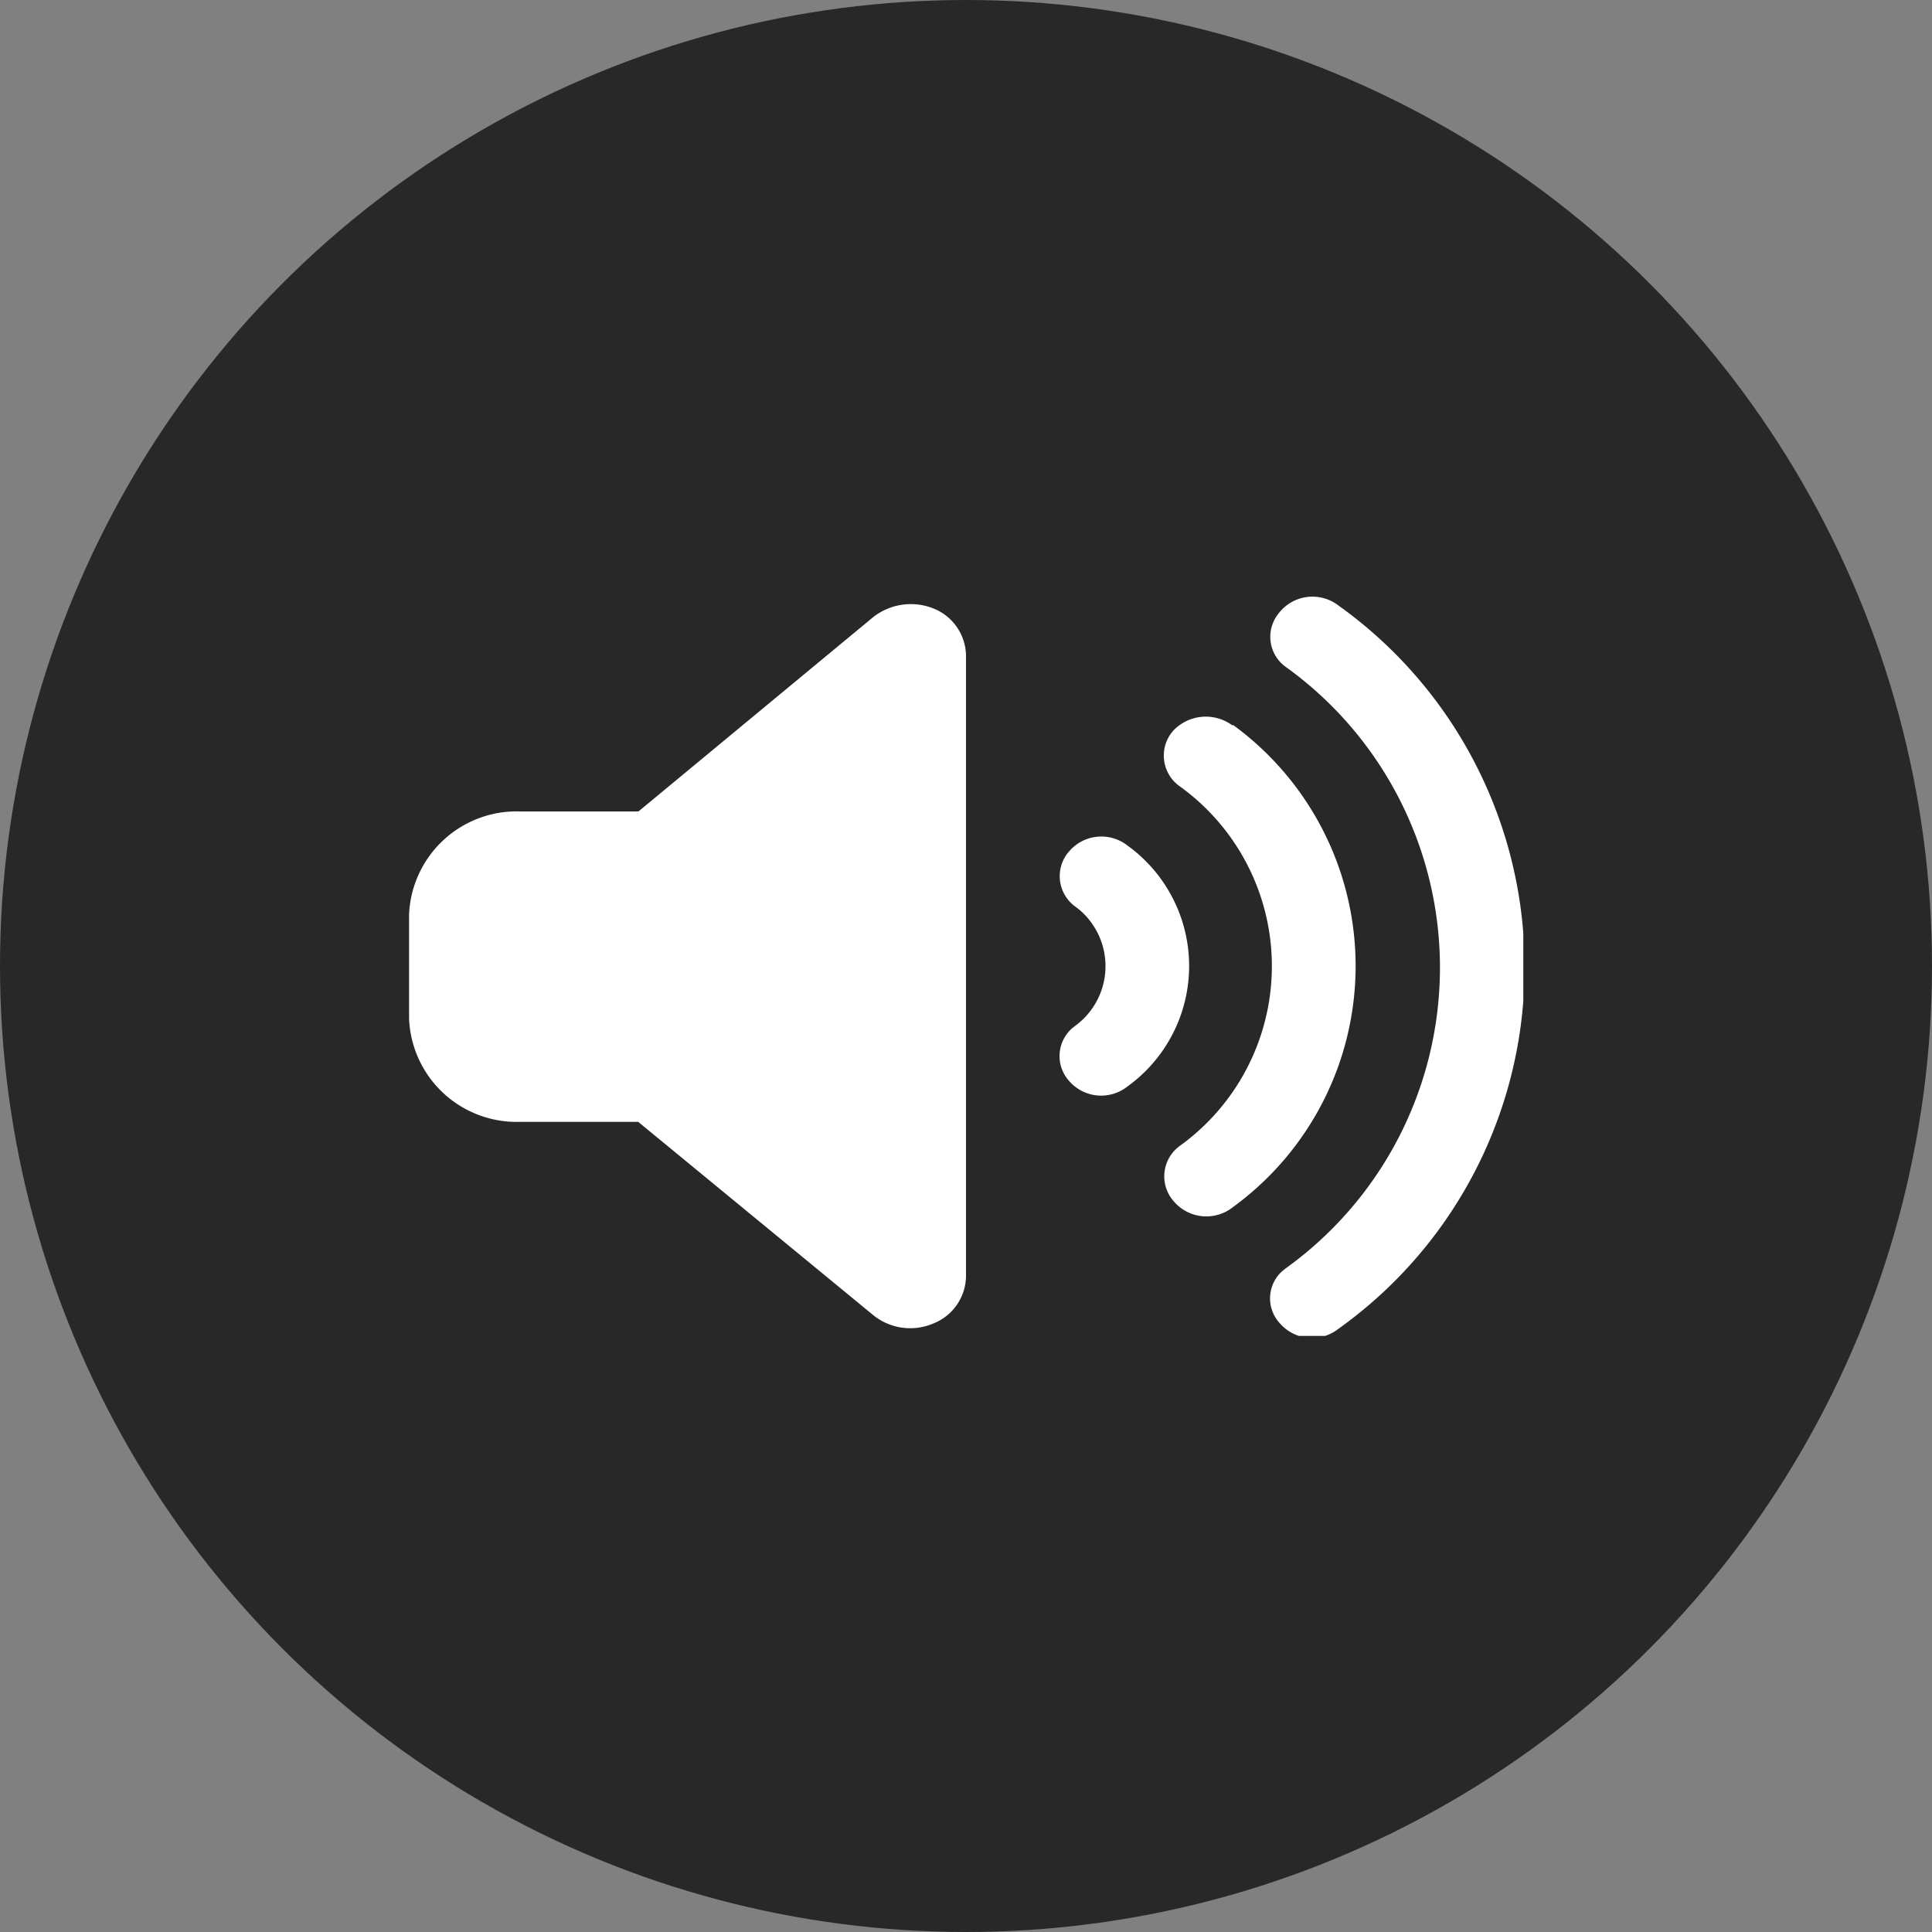
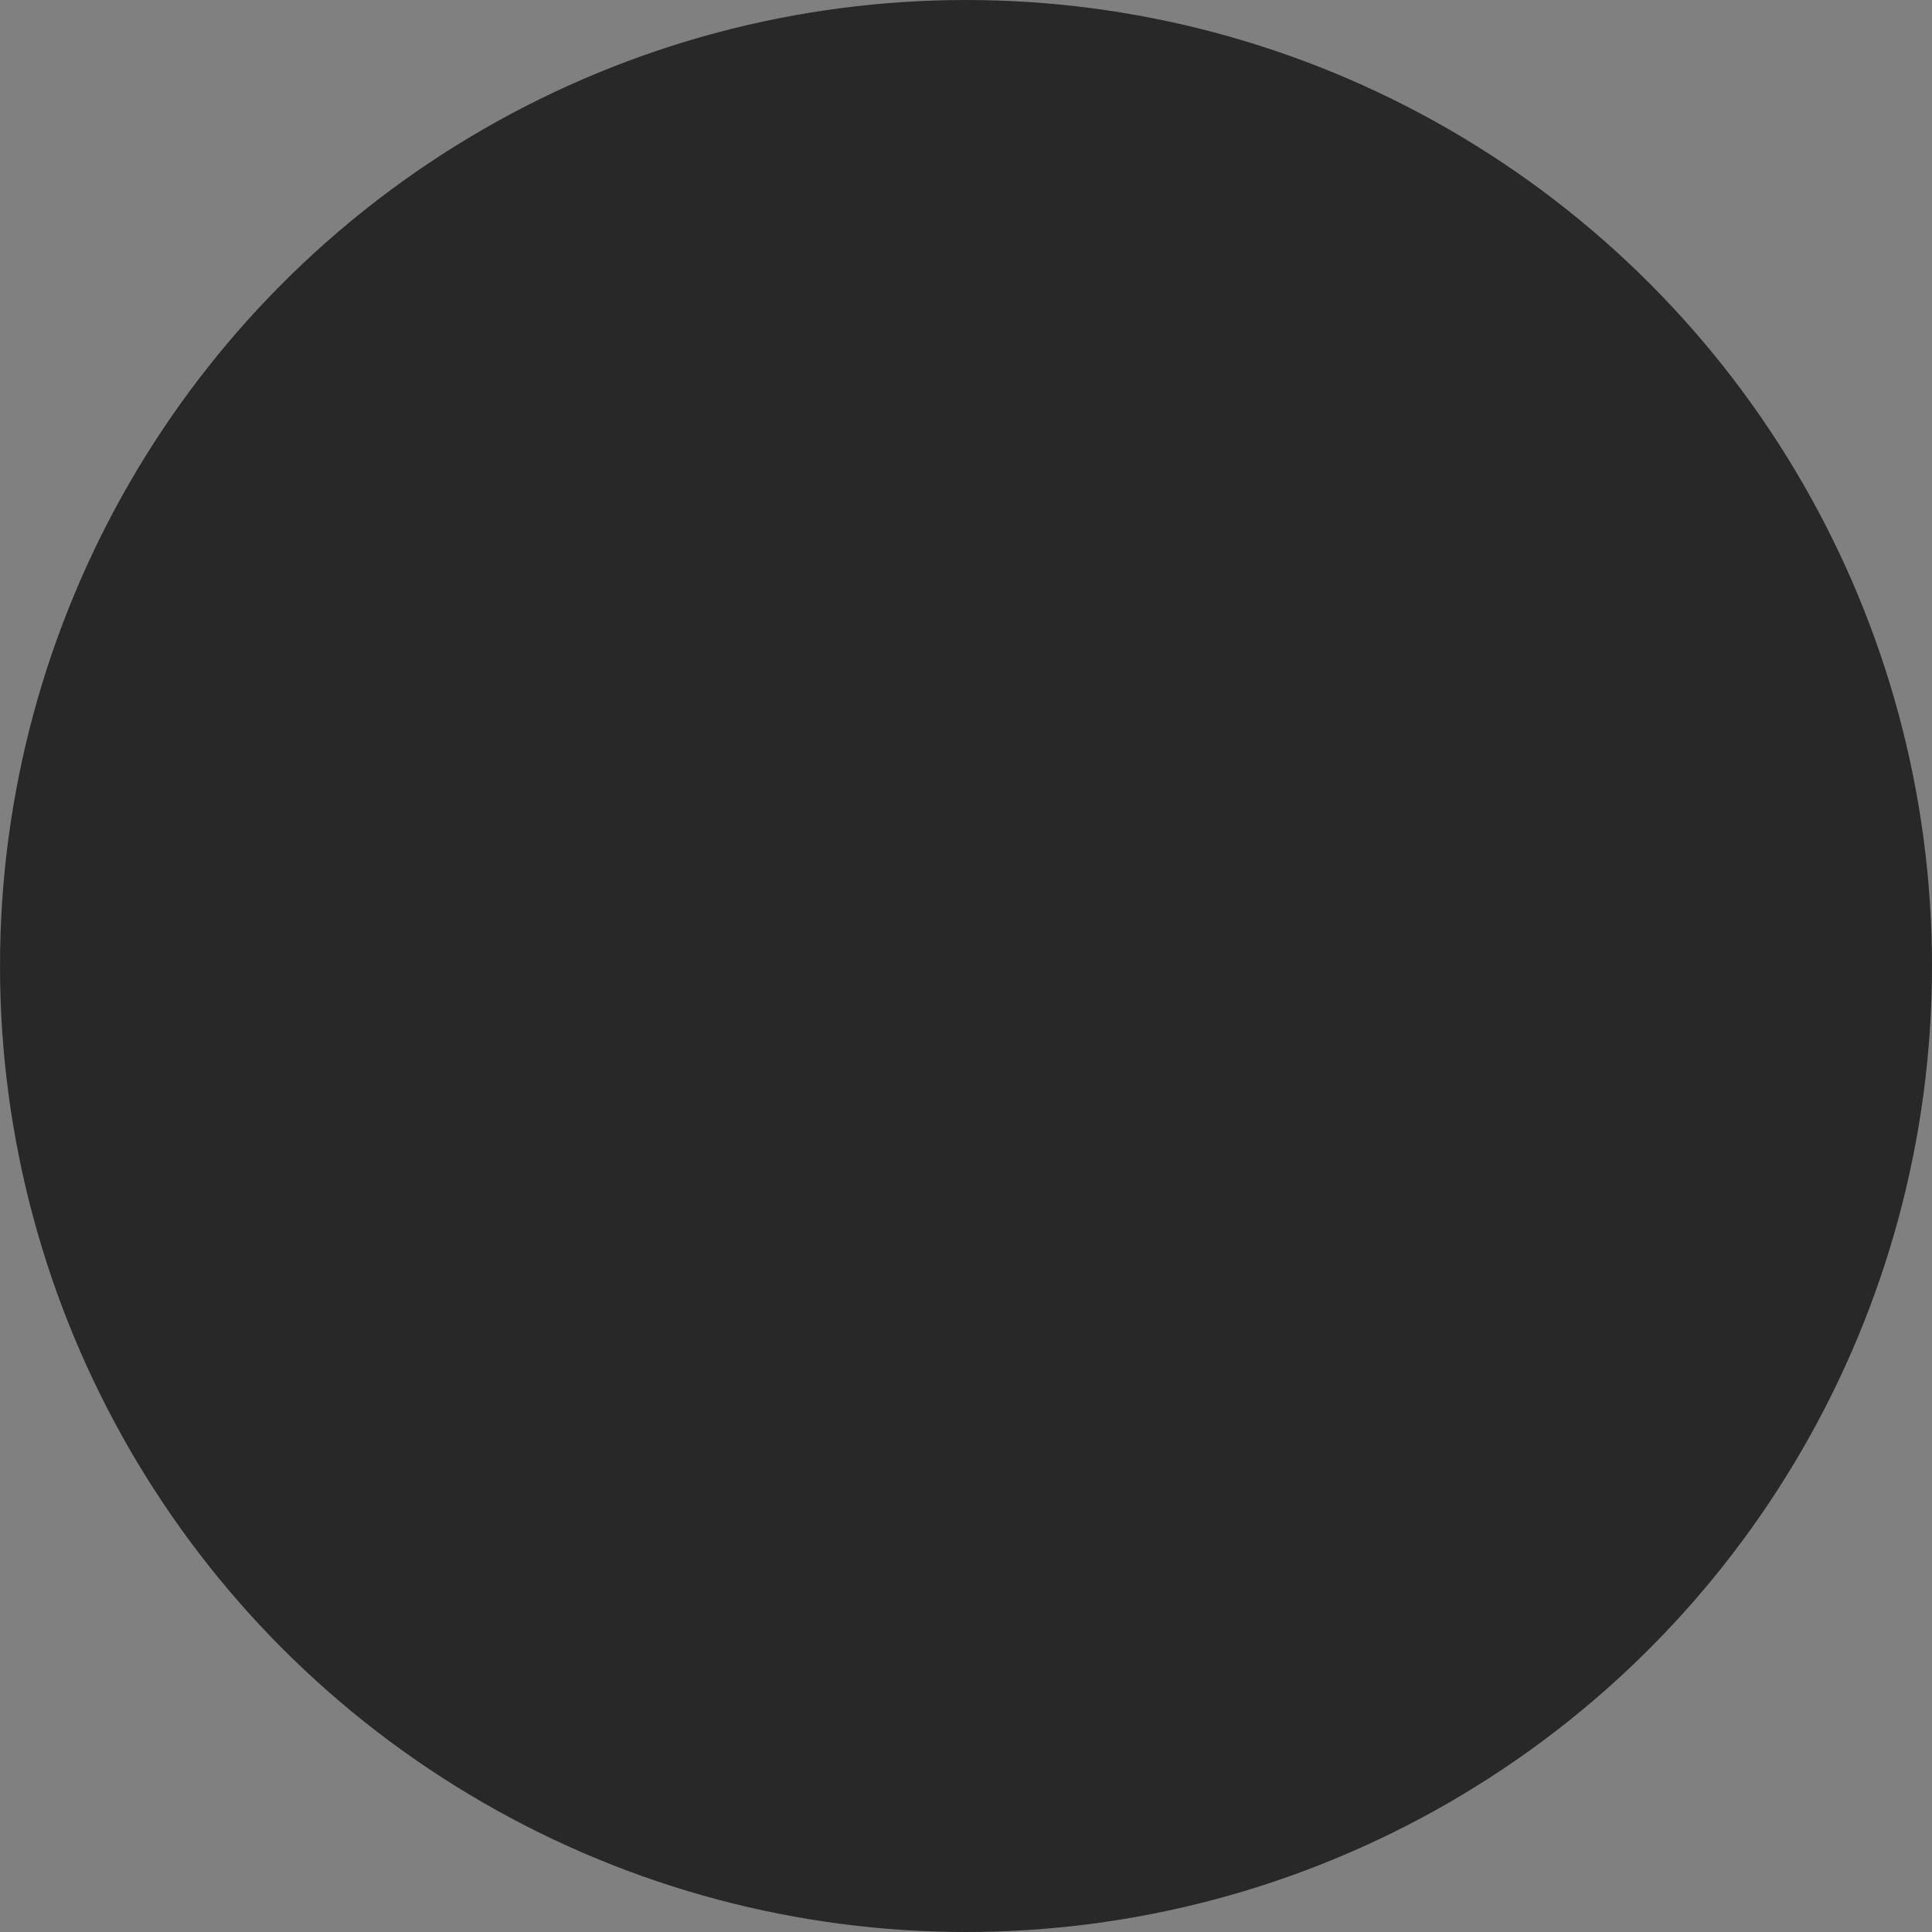
<svg xmlns="http://www.w3.org/2000/svg" viewBox="0 0 150 150">
  <rect x="0" y="0" width="150" height="150" fill="#808080" stroke="none" />
  <defs>
    <style>.cls-1{fill:none;}.cls-2{fill:#282828;}.cls-3{clip-path:url(#clip-path);}.cls-4{fill:#fff;}</style>
    <clipPath id="clip-path">
      <rect class="cls-1" x="31.72" y="46.28" width="86.55" height="57.44" />
    </clipPath>
  </defs>
  <title>Speaker</title>
  <g id="Background">
    <circle class="cls-2" cx="75" cy="75" r="75" />
  </g>
  <g id="Sound">
    <g class="cls-3">
-       <path class="cls-4" d="M72.47,47.24A4,4,0,0,1,75,50.91V99.09a4,4,0,0,1-2.55,3.67,4.56,4.56,0,0,1-4.66-.66l-18.24-15H40.38a8.36,8.36,0,0,1-8.62-8V71a8.36,8.36,0,0,1,8.62-8h9.19L67.81,47.9a4.74,4.74,0,0,1,4.66-.66M87.54,65.65a11.53,11.53,0,0,1,0,18.7A3.29,3.29,0,0,1,83,83.92a2.88,2.88,0,0,1,.21-4.06l.25-.2a5.74,5.74,0,0,0,1.29-8,5.45,5.45,0,0,0-1.29-1.29,2.92,2.92,0,0,1-.62-4.07l.16-.19A3.29,3.29,0,0,1,87.54,65.65Zm8.2-9.36a23.16,23.16,0,0,1,0,37.42,3.32,3.32,0,0,1-4.6-.43,2.92,2.92,0,0,1,.21-4.11l.19-.16a17.2,17.2,0,0,0,0-28,2.92,2.92,0,0,1-.62-4.07l.16-.2a3.48,3.48,0,0,1,4.59-.43ZM103.9,47a34.5,34.5,0,0,1,0,56.18,3.31,3.31,0,0,1-4.56-.47,2.84,2.84,0,0,1,.19-4l.27-.22a28.75,28.75,0,0,0,0-46.73,2.87,2.87,0,0,1-.63-4,1.84,1.84,0,0,1,.17-.22A3.3,3.3,0,0,1,103.9,47Z" />
-     </g>
+       </g>
  </g>
</svg>